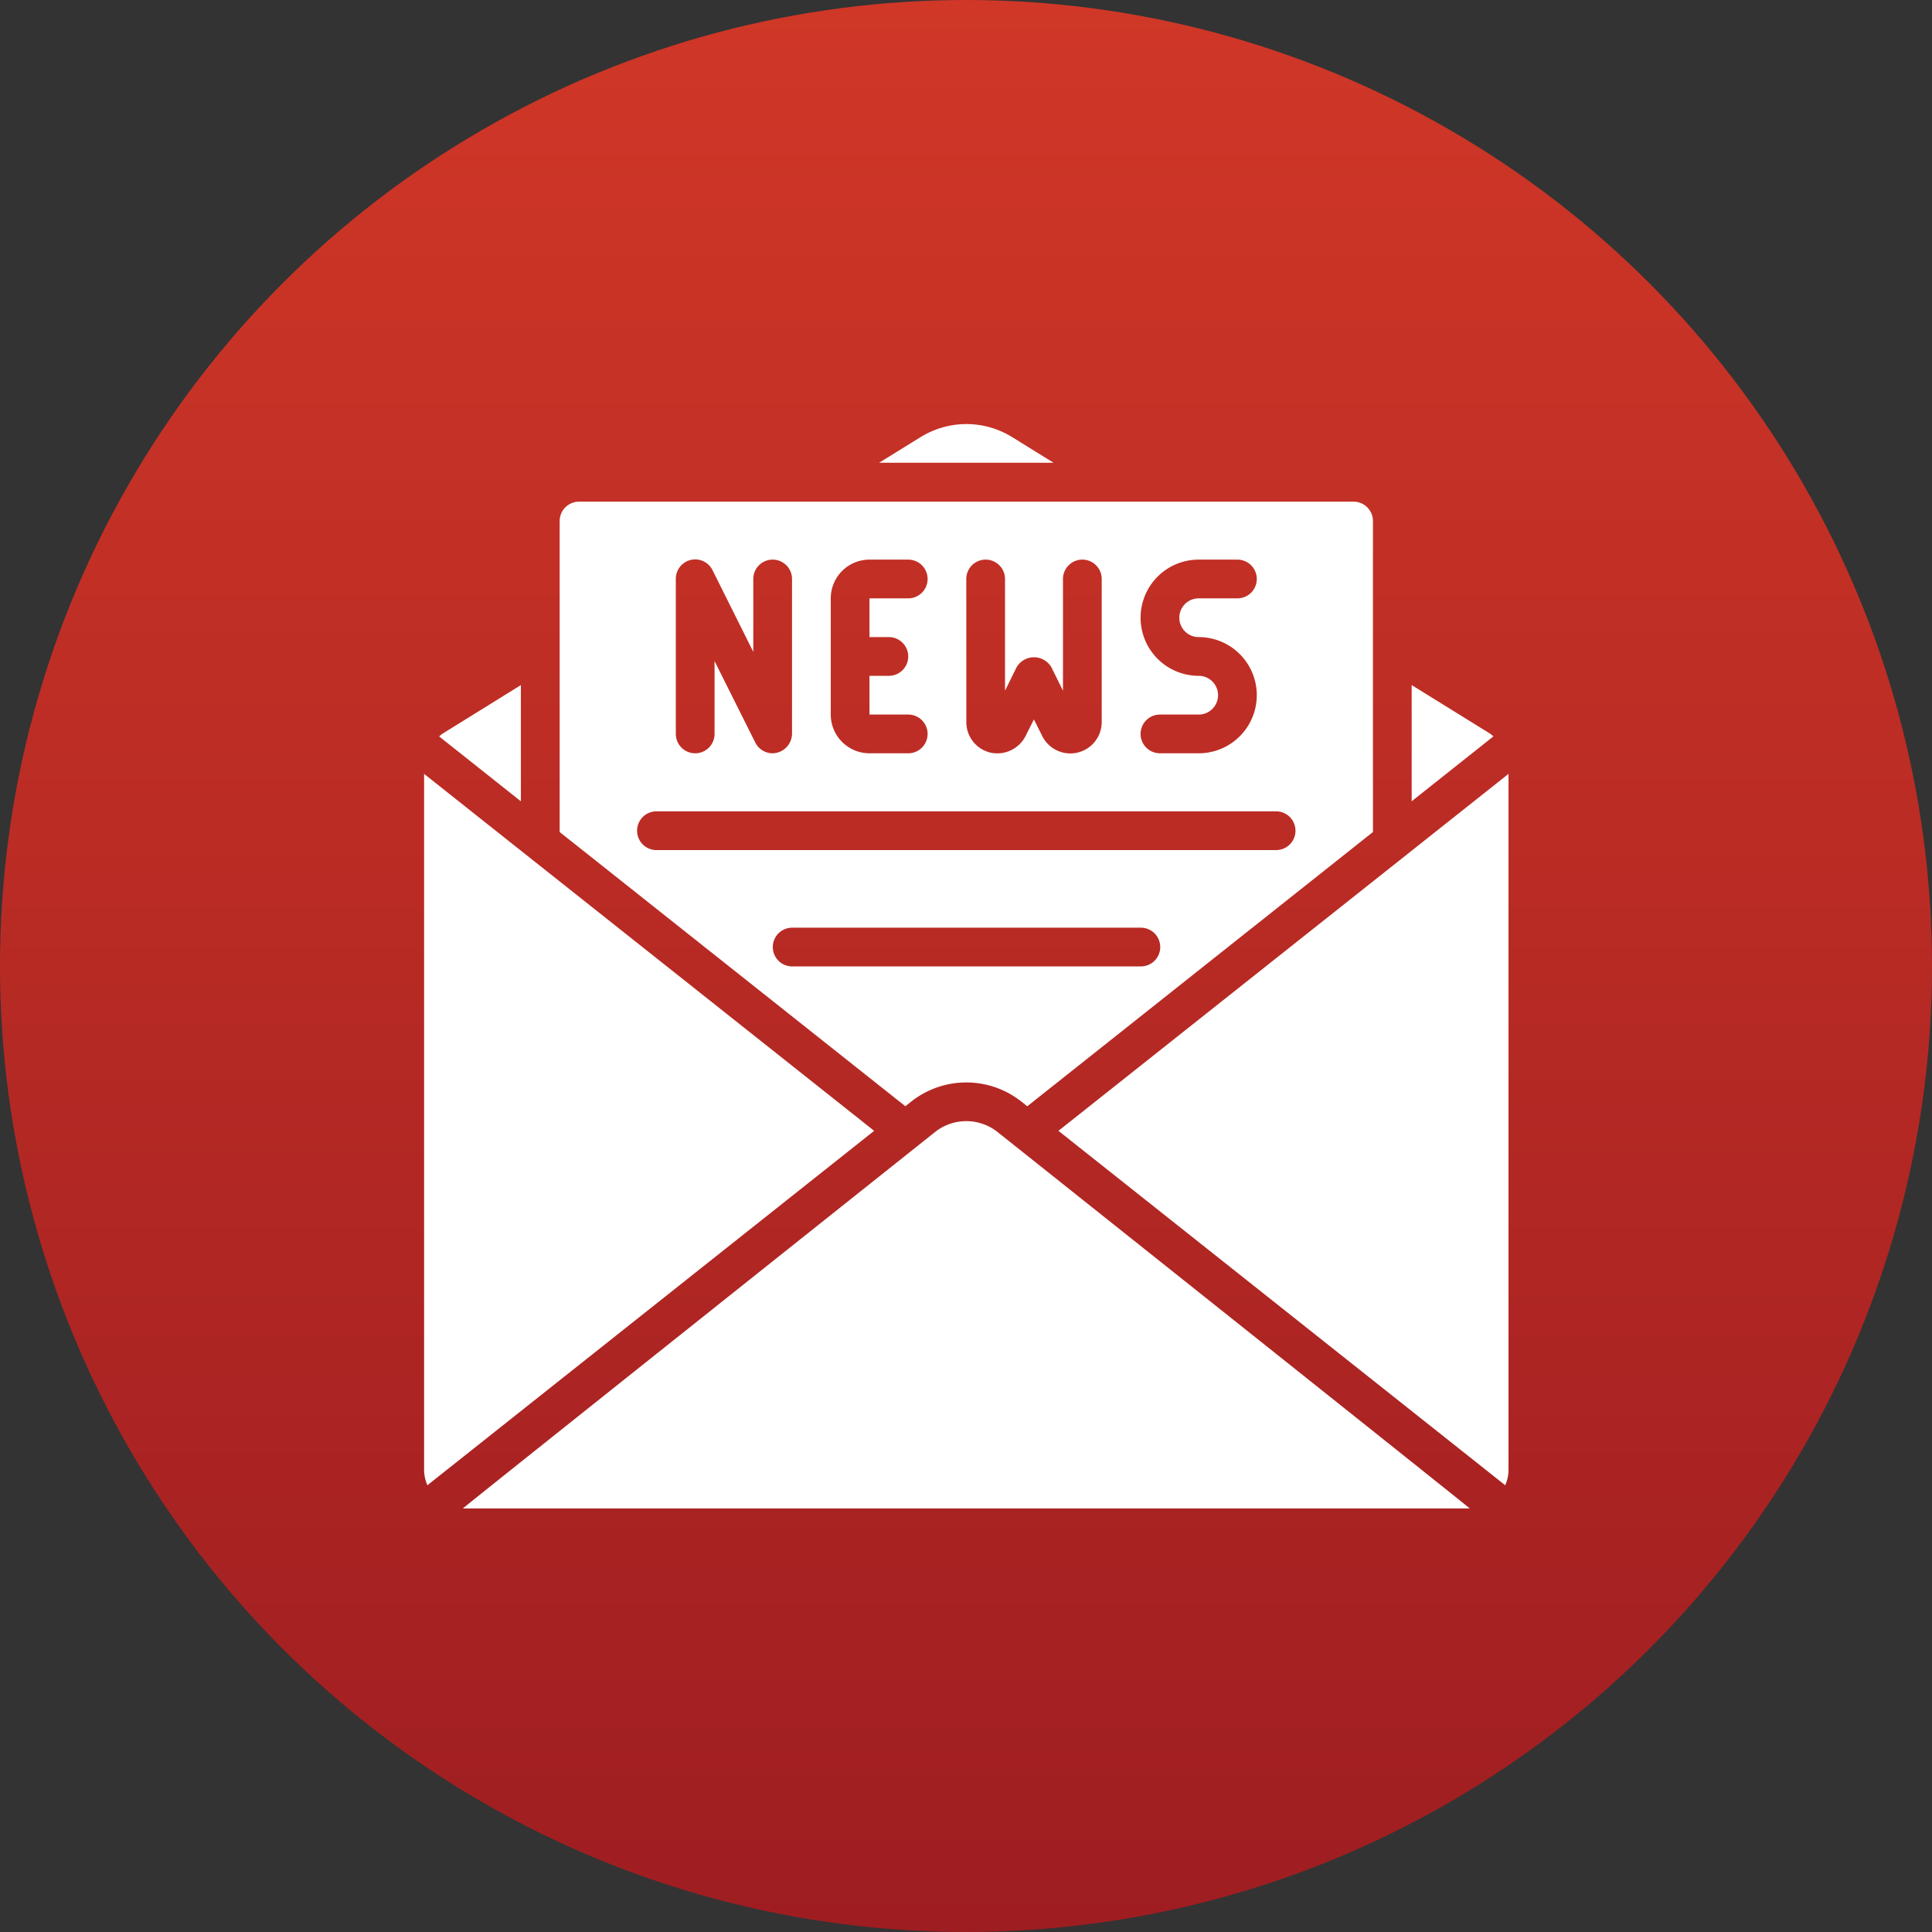
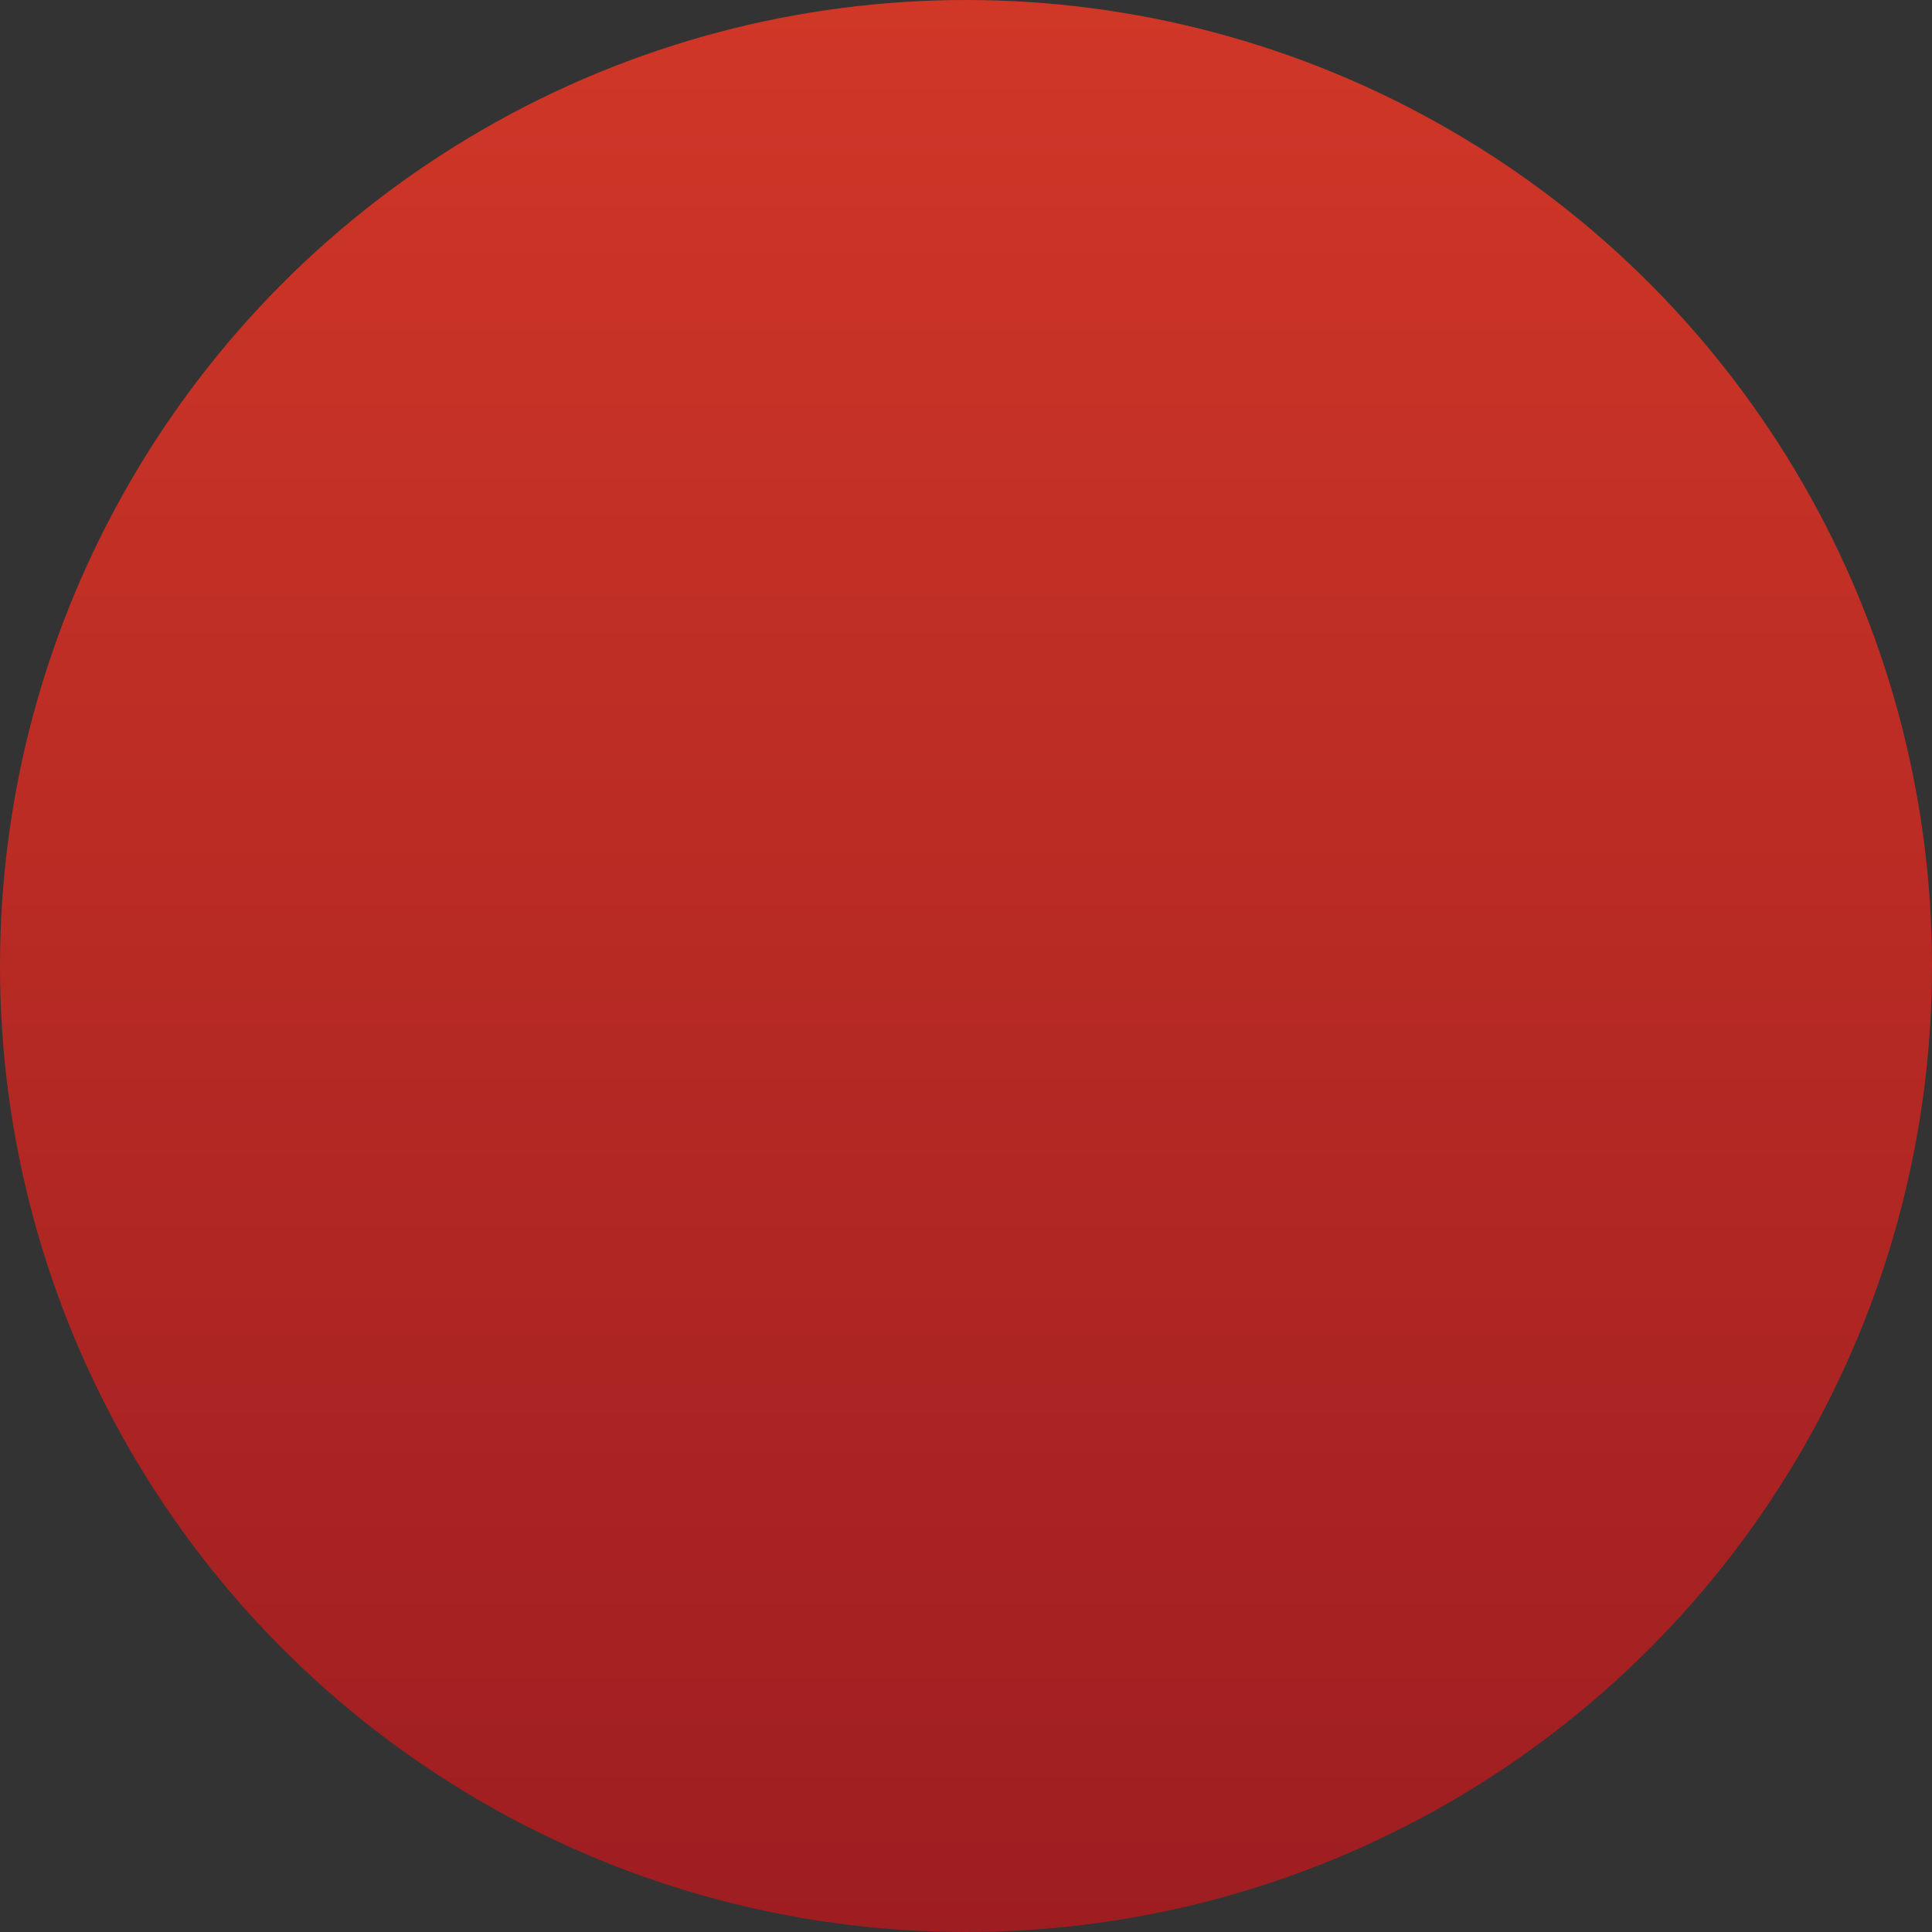
<svg xmlns="http://www.w3.org/2000/svg" width="41" height="41" viewBox="0 0 41 41">
  <rect x="0" y="0" width="41" height="41" fill="#333333" stroke="none" />
  <defs>
    <linearGradient id="linear-gradient" x1="0.5" x2="0.5" y2="1" gradientUnits="objectBoundingBox">
      <stop offset="0" stop-color="#d03727" />
      <stop offset="1" stop-color="#9e1d21" />
    </linearGradient>
  </defs>
  <g id="Group_1" data-name="Group 1" transform="translate(-245 -182)">
    <circle id="Ellipse_419" data-name="Ellipse 419" cx="20.5" cy="20.5" r="20.5" transform="translate(245 182)" fill="url(#linear-gradient)" />
    <g id="newsletter" transform="translate(252 188.998)">
-       <path id="Path_1" data-name="Path 1" d="M22.958,7.54v2.466l1.735-1.377c-.024-.019-.045-.041-.071-.058Zm1.985,16.981a.816.816,0,0,0,.07-.329V9.425L15.462,17ZM11.551,17,2,9.425V24.192a.816.816,0,0,0,.07.329Zm.982-14.72-.876.542h3.7l-.874-.542A1.843,1.843,0,0,0,12.533,2.281ZM24.191,25.014c.016,0-10.019-7.987-10.019-7.987a1.068,1.068,0,0,0-1.331,0S2.806,25.014,2.822,25.014ZM2.319,8.63l1.735,1.377V7.541L2.389,8.573C2.363,8.589,2.343,8.611,2.319,8.63Zm10.012,7.755a1.883,1.883,0,0,1,2.351,0l.118.094,7.336-5.82v-6.6a.411.411,0,0,0-.411-.411H5.288a.411.411,0,0,0-.411.411v6.6l7.336,5.819Zm6.107-9.041a1.233,1.233,0,0,1,0-2.466h.822a.411.411,0,1,1,0,.822h-.822a.411.411,0,1,0,0,.822,1.233,1.233,0,0,1,0,2.466h-.822a.411.411,0,1,1,0-.822h.822a.411.411,0,1,0,0-.822ZM13.506,5.289a.411.411,0,1,1,.822,0V7.66l.247-.5a.428.428,0,0,1,.736,0l.247.5V5.289a.411.411,0,1,1,.822,0V8.322a.666.666,0,0,1-1.262.3l-.177-.353-.177.353a.674.674,0,0,1-.748.351.664.664,0,0,1-.509-.648ZM10.63,5.7a.822.822,0,0,1,.822-.822h.822a.411.411,0,1,1,0,.822h-.822v.822h.411a.411.411,0,0,1,0,.822h-.411v.822h.822a.411.411,0,1,1,0,.822h-.822a.822.822,0,0,1-.822-.822ZM7.342,5.289a.411.411,0,0,1,.781-.183l.863,1.73V5.289a.411.411,0,1,1,.822,0V8.577a.421.421,0,0,1-.411.411.411.411,0,0,1-.368-.227l-.865-1.73V8.577a.411.411,0,0,1-.822,0ZM6.52,10.631a.411.411,0,0,1,.411-.411h13.15a.411.411,0,0,1,0,.822H6.931A.411.411,0,0,1,6.52,10.631ZM9.4,13.1a.411.411,0,0,1,.411-.411h7.4a.411.411,0,1,1,0,.822h-7.4A.411.411,0,0,1,9.4,13.1Z" fill="#fff" />
-     </g>
+       </g>
  </g>
</svg>